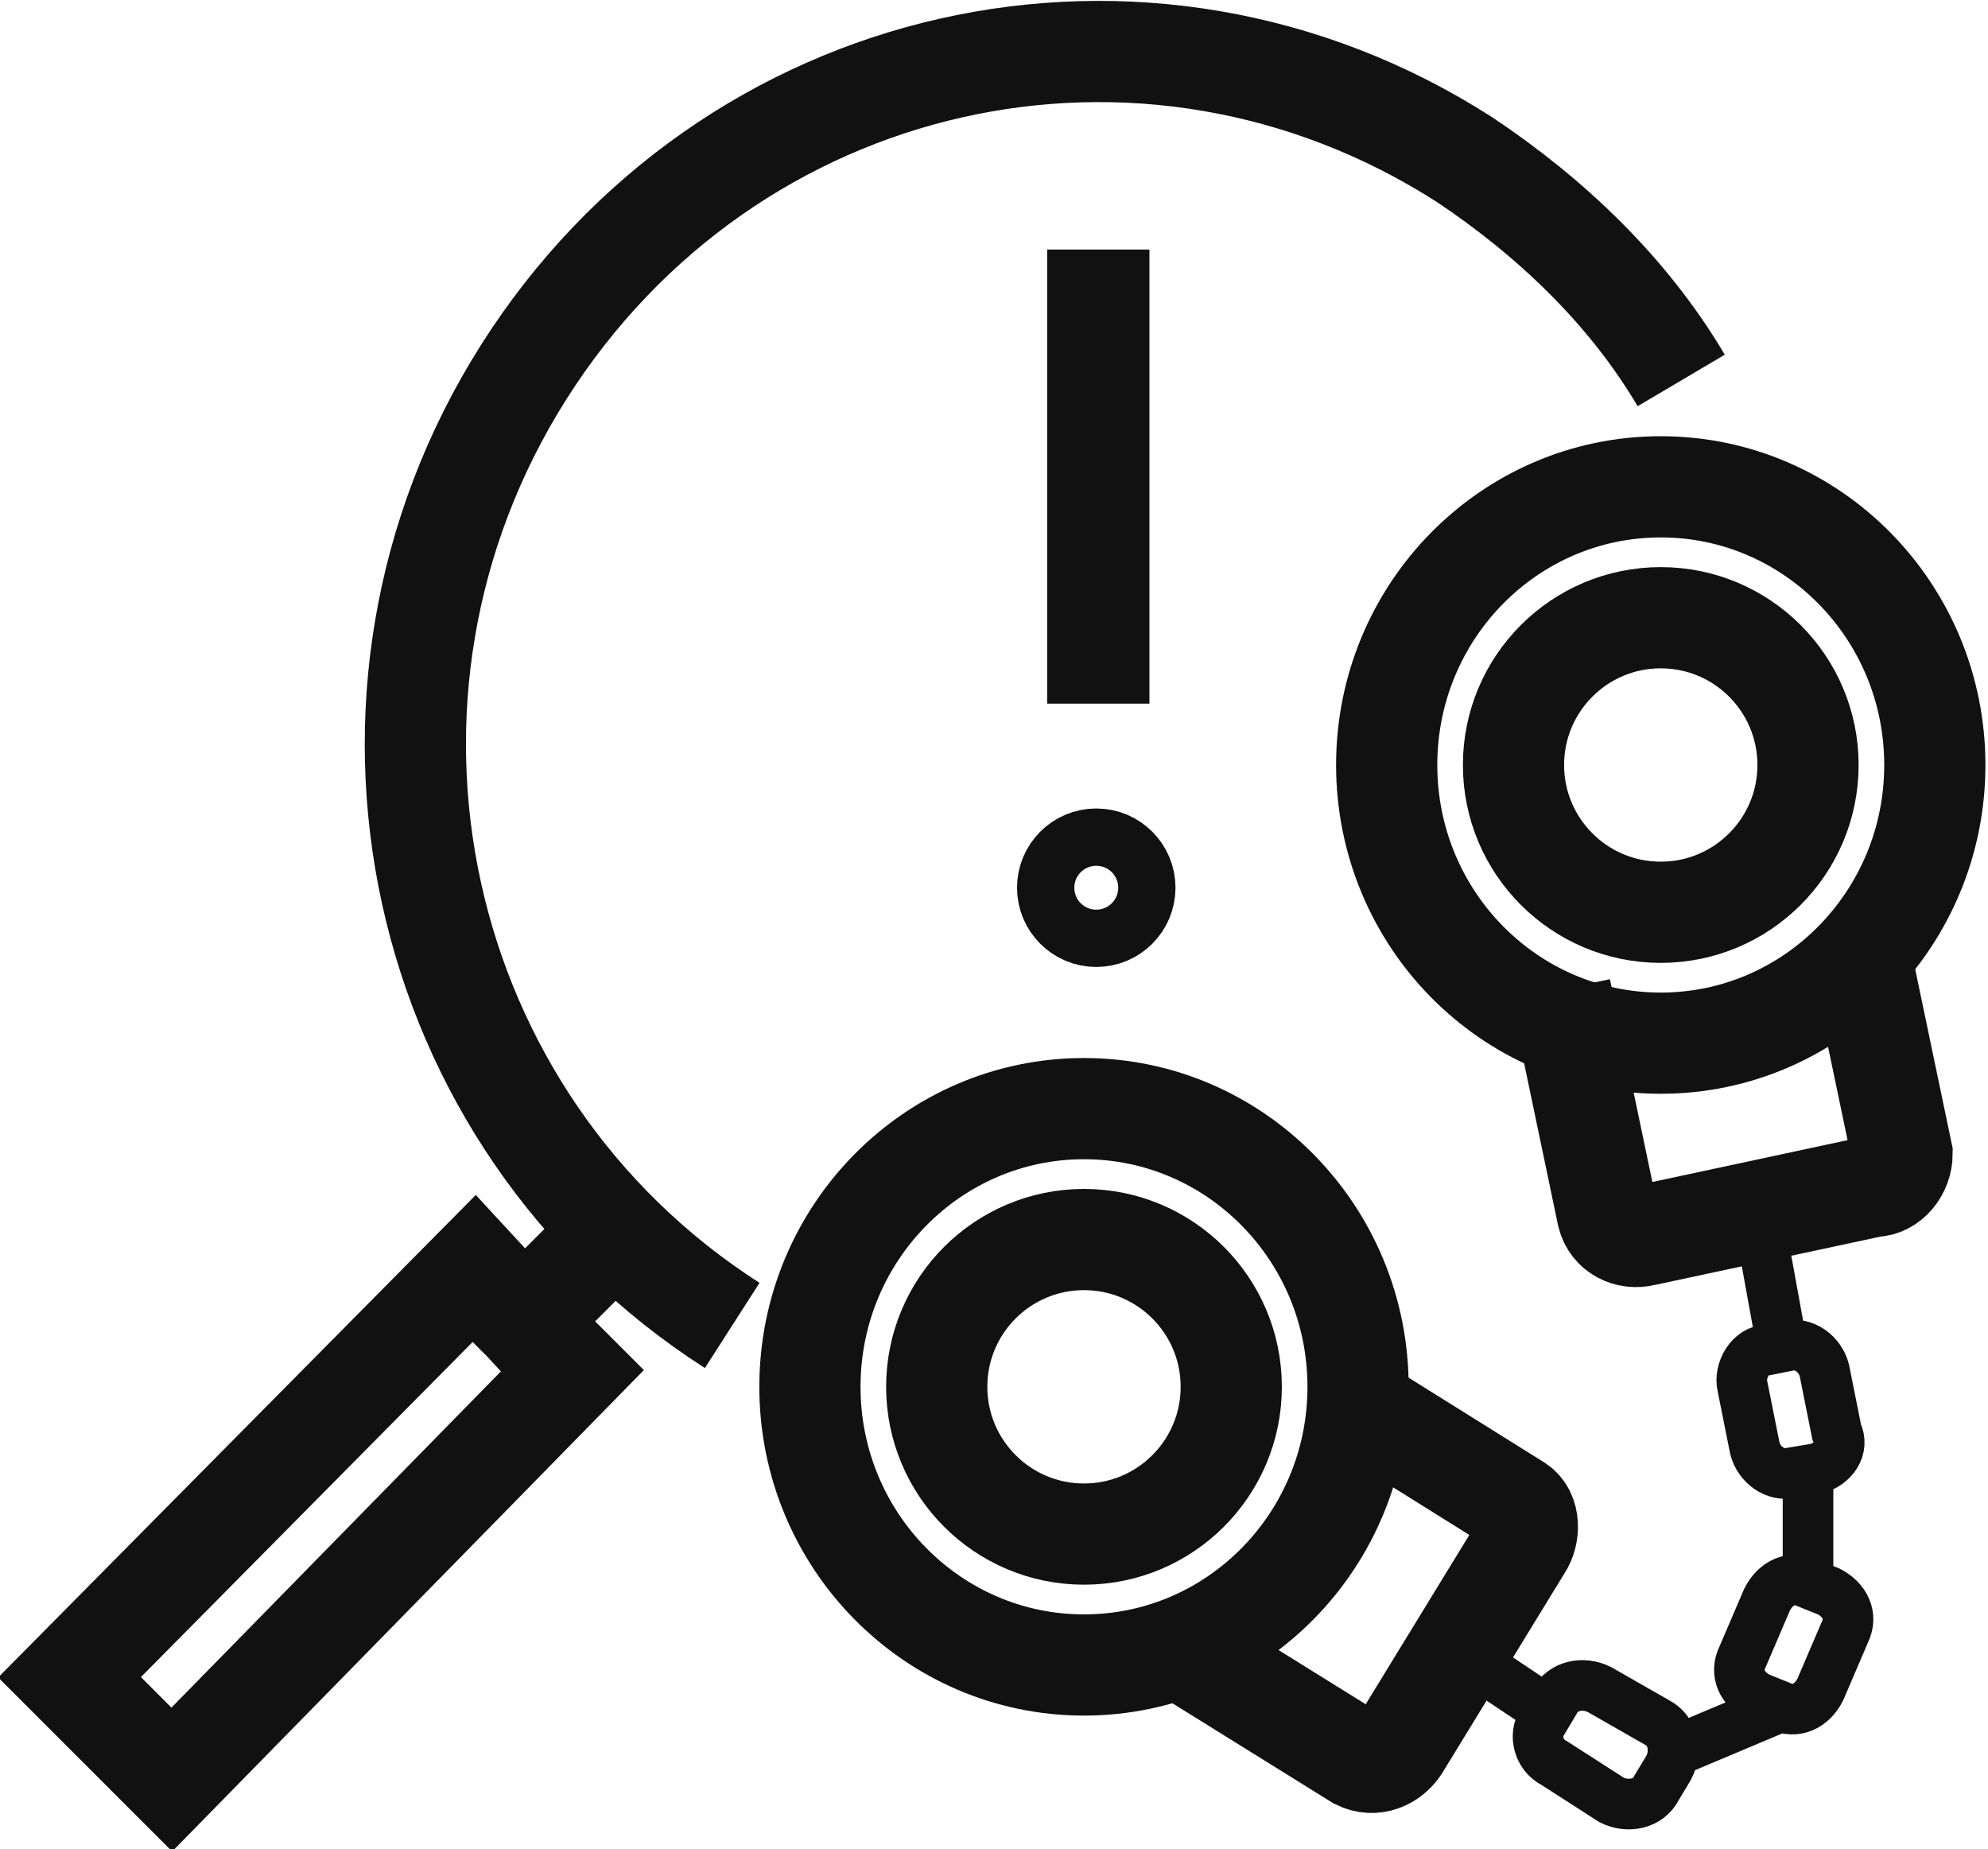
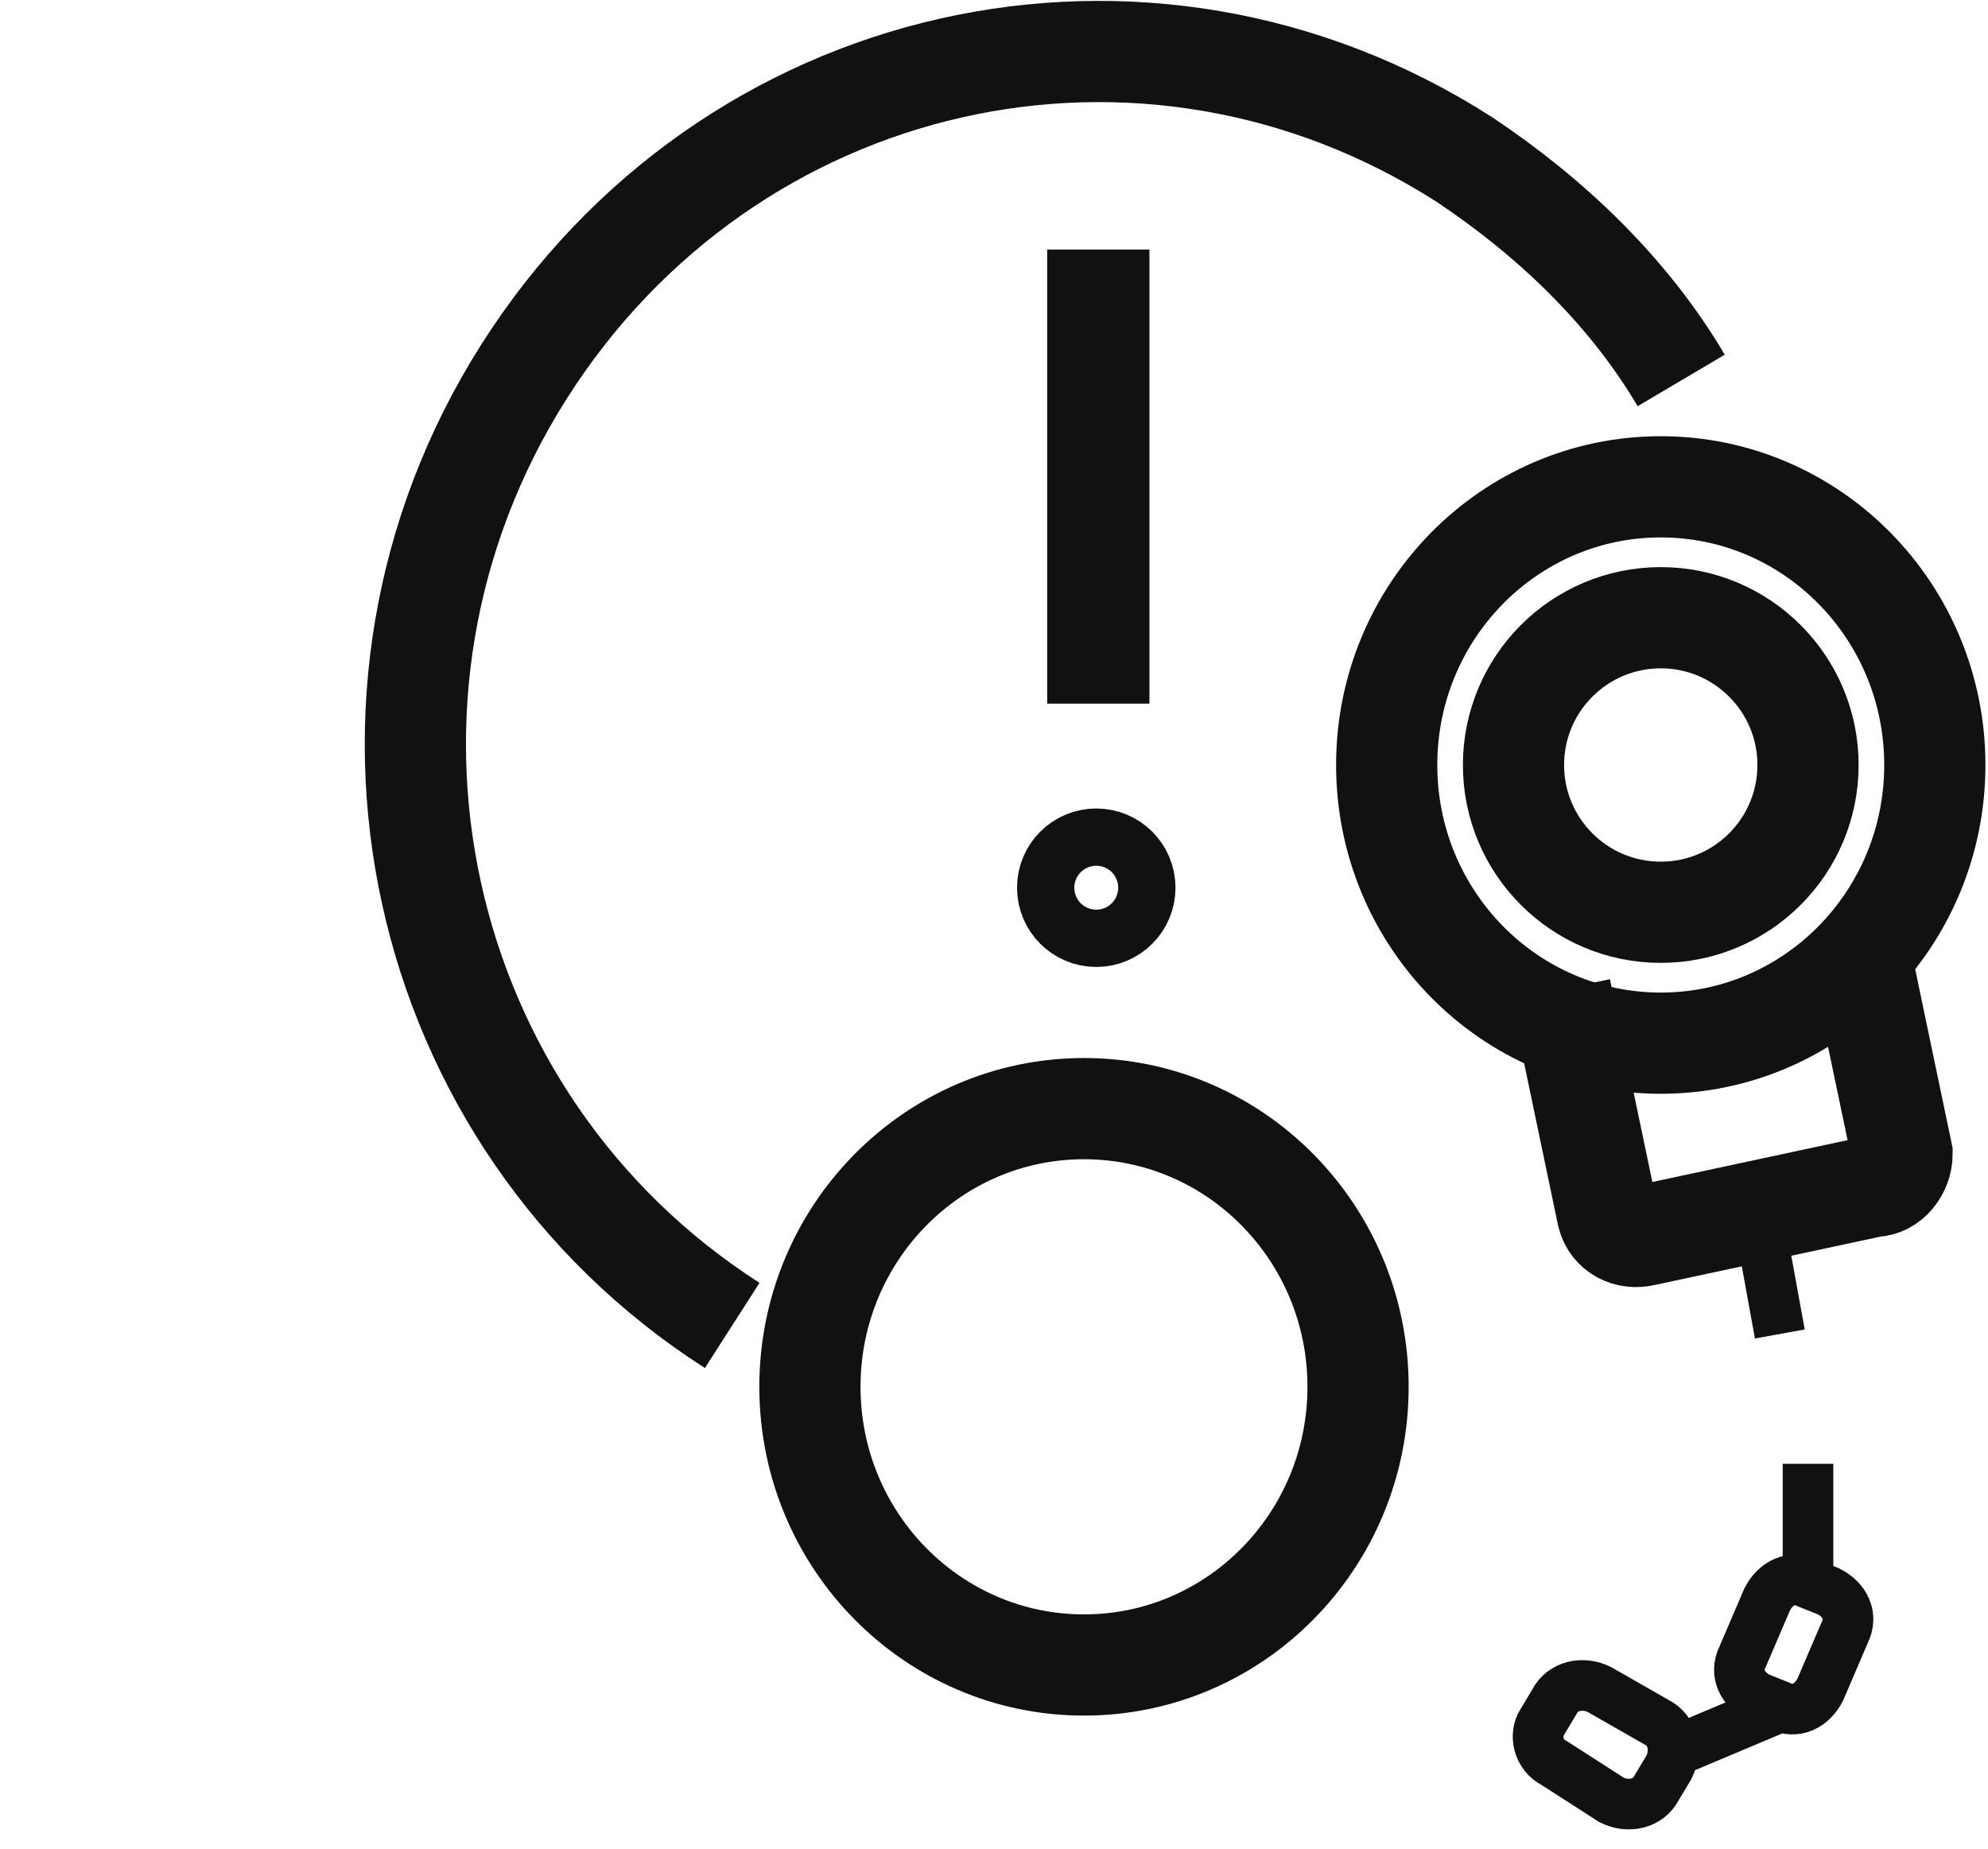
<svg xmlns="http://www.w3.org/2000/svg" version="1.1" id="Layer_1" x="0px" y="0px" width="48.6px" height="45.2px" viewBox="0 0 48.6 45.2" style="enable-background:new 0 0 48.6 45.2;" xml:space="preserve">
  <style type="text/css">
	.st0{fill:none;}
	.st1{fill:none;stroke:#111111;stroke-width:2.474;stroke-linecap:square;stroke-miterlimit:10;}
	.st2{fill:none;stroke:#111111;stroke-width:1.237;stroke-linecap:square;stroke-miterlimit:10;}
	.st3{fill:none;stroke:#111111;stroke-width:2.474;stroke-miterlimit:10;}
	.st4{fill:#111111;}
</style>
  <rect x="0.5" y="-1.4" class="st0" width="48" height="48" />
  <g>
    <ellipse class="st1" cx="40.6" cy="18.7" rx="6.7" ry="6.8" />
    <ellipse class="st1" cx="40.6" cy="18.7" rx="3.6" ry="3.6" />
    <ellipse class="st1" cx="26.5" cy="33.9" rx="6.7" ry="6.8" />
-     <ellipse class="st1" cx="26.5" cy="33.9" rx="3.6" ry="3.6" />
    <line class="st2" x1="43.4" y1="32" x2="43" y2="29.8" />
    <line class="st2" x1="44.2" y1="38.1" x2="44.2" y2="36.4" />
-     <line class="st2" x1="37.5" y1="41.6" x2="36.3" y2="40.8" />
    <line class="st2" x1="41.2" y1="42.7" x2="43.1" y2="41.9" />
-     <path class="st2" d="M44.4,35.9L43.8,36c-0.4,0.1-0.8-0.2-0.9-0.6l-0.3-1.5c-0.1-0.4,0.2-0.9,0.6-0.9l0.5-0.1   c0.4-0.1,0.8,0.2,0.9,0.6l0.3,1.5C45.1,35.4,44.8,35.8,44.4,35.9z" />
    <path class="st2" d="M43.5,41.7L43,41.5c-0.4-0.2-0.6-0.6-0.4-1l0.6-1.4c0.2-0.4,0.6-0.6,1-0.4l0.5,0.2c0.4,0.2,0.6,0.6,0.4,1   l-0.6,1.4C44.3,41.7,43.9,41.9,43.5,41.7z" />
    <path class="st2" d="M37.7,42.1l0.3-0.5c0.2-0.4,0.7-0.5,1.1-0.3l1.4,0.8c0.4,0.2,0.5,0.7,0.3,1.1l-0.3,0.5   c-0.2,0.4-0.7,0.5-1.1,0.3L38,43.1C37.6,42.9,37.5,42.4,37.7,42.1z" />
    <path class="st1" d="M38.4,25.4l0.9,4.3c0.1,0.4,0.5,0.6,0.9,0.5l5.6-1.2c0.4,0,0.7-0.4,0.7-0.8c0,0,0,0,0,0l-0.9-4.3" />
-     <path class="st1" d="M29.5,40.7l3.7,2.3c0.4,0.2,0.8,0,1-0.3c0,0,0,0,0,0l3-4.9c0.2-0.3,0.2-0.8-0.1-1c0,0,0,0,0,0l-3.2-2" />
-     <polygon class="st3" points="14,33.5 4.2,43.5 1.7,41 11.6,31 12.8,32.3 15,30.1 12.8,32.3  " />
    <ellipse class="st1" cx="26.8" cy="21.7" rx="0.7" ry="0.7" />
    <rect x="25.6" y="6.1" class="st4" width="2.5" height="11.1" />
    <path class="st3" d="M17.9,32.4c-7.8-5-10.1-15.4-5.1-23.3S28-1.1,35.8,3.9c2.1,1.4,4,3.2,5.3,5.4" />
  </g>
  <script id="useragent-switcher-helper-script">navigator.__defineGetter__("userAgent", function () {return "Mozilla/5.0 (Windows NT 10.0; WOW64; rv:56.0) Gecko/20100101 Firefox/56.0"})</script>
</svg>